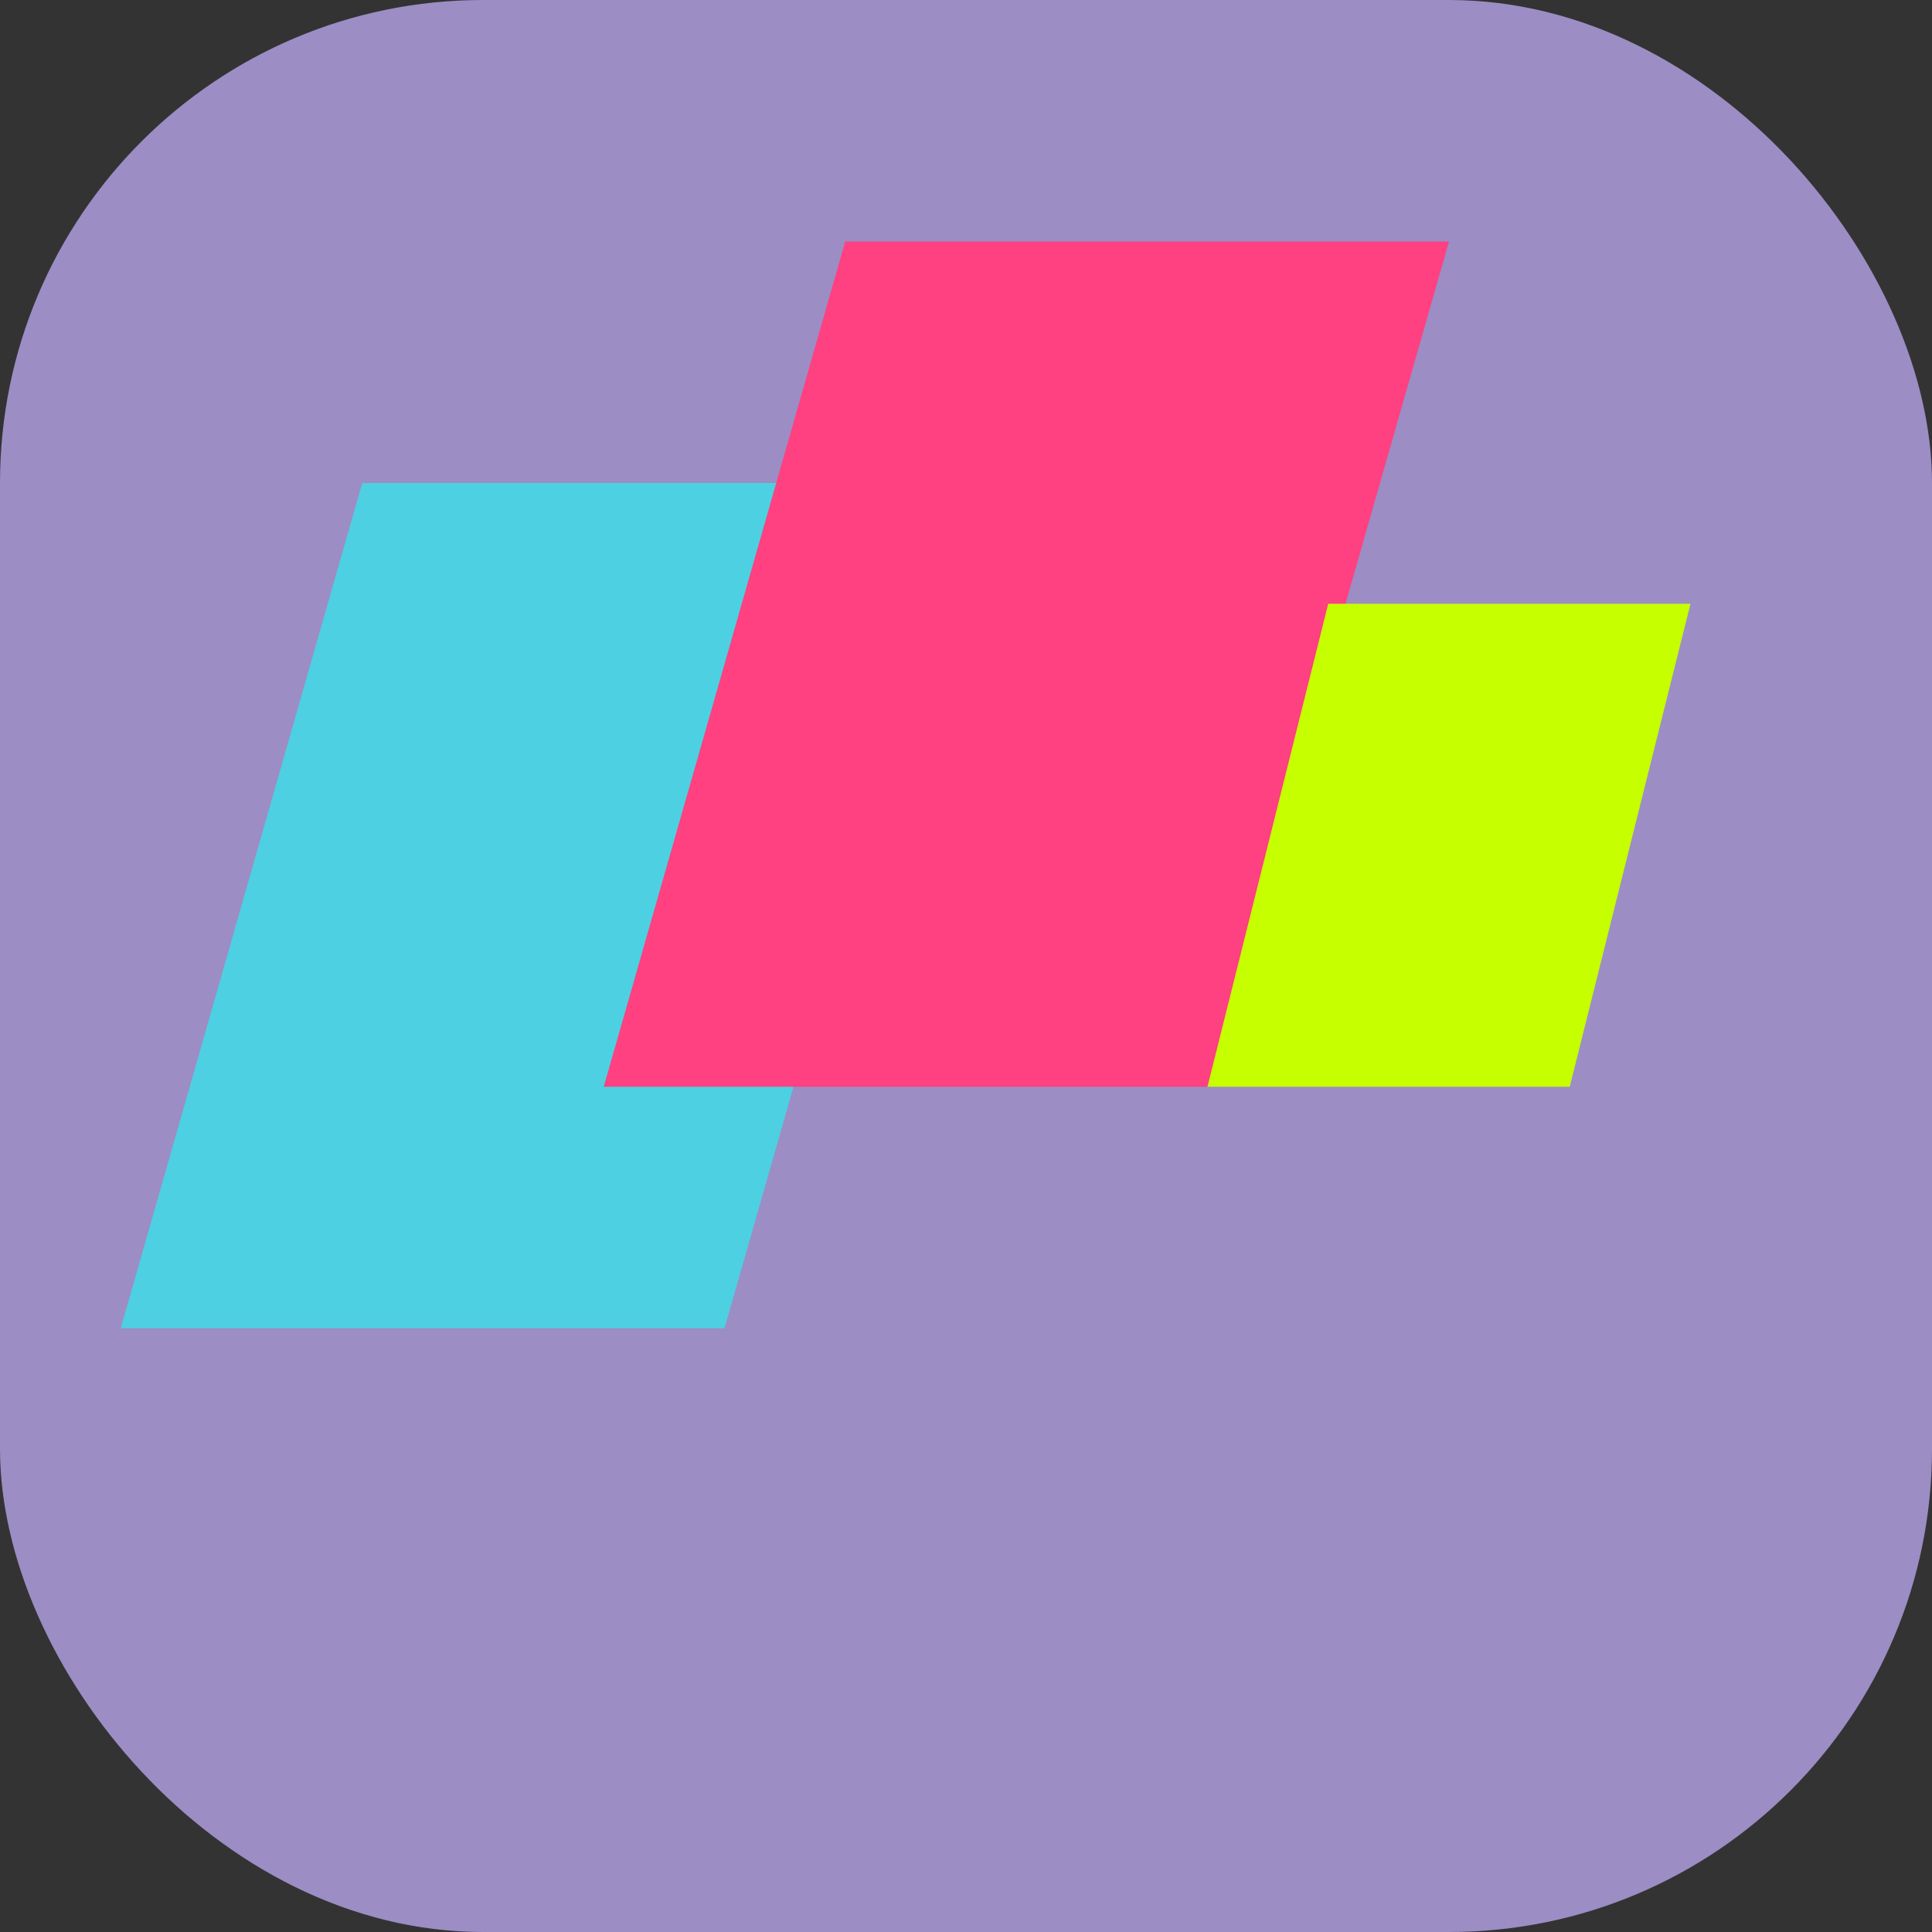
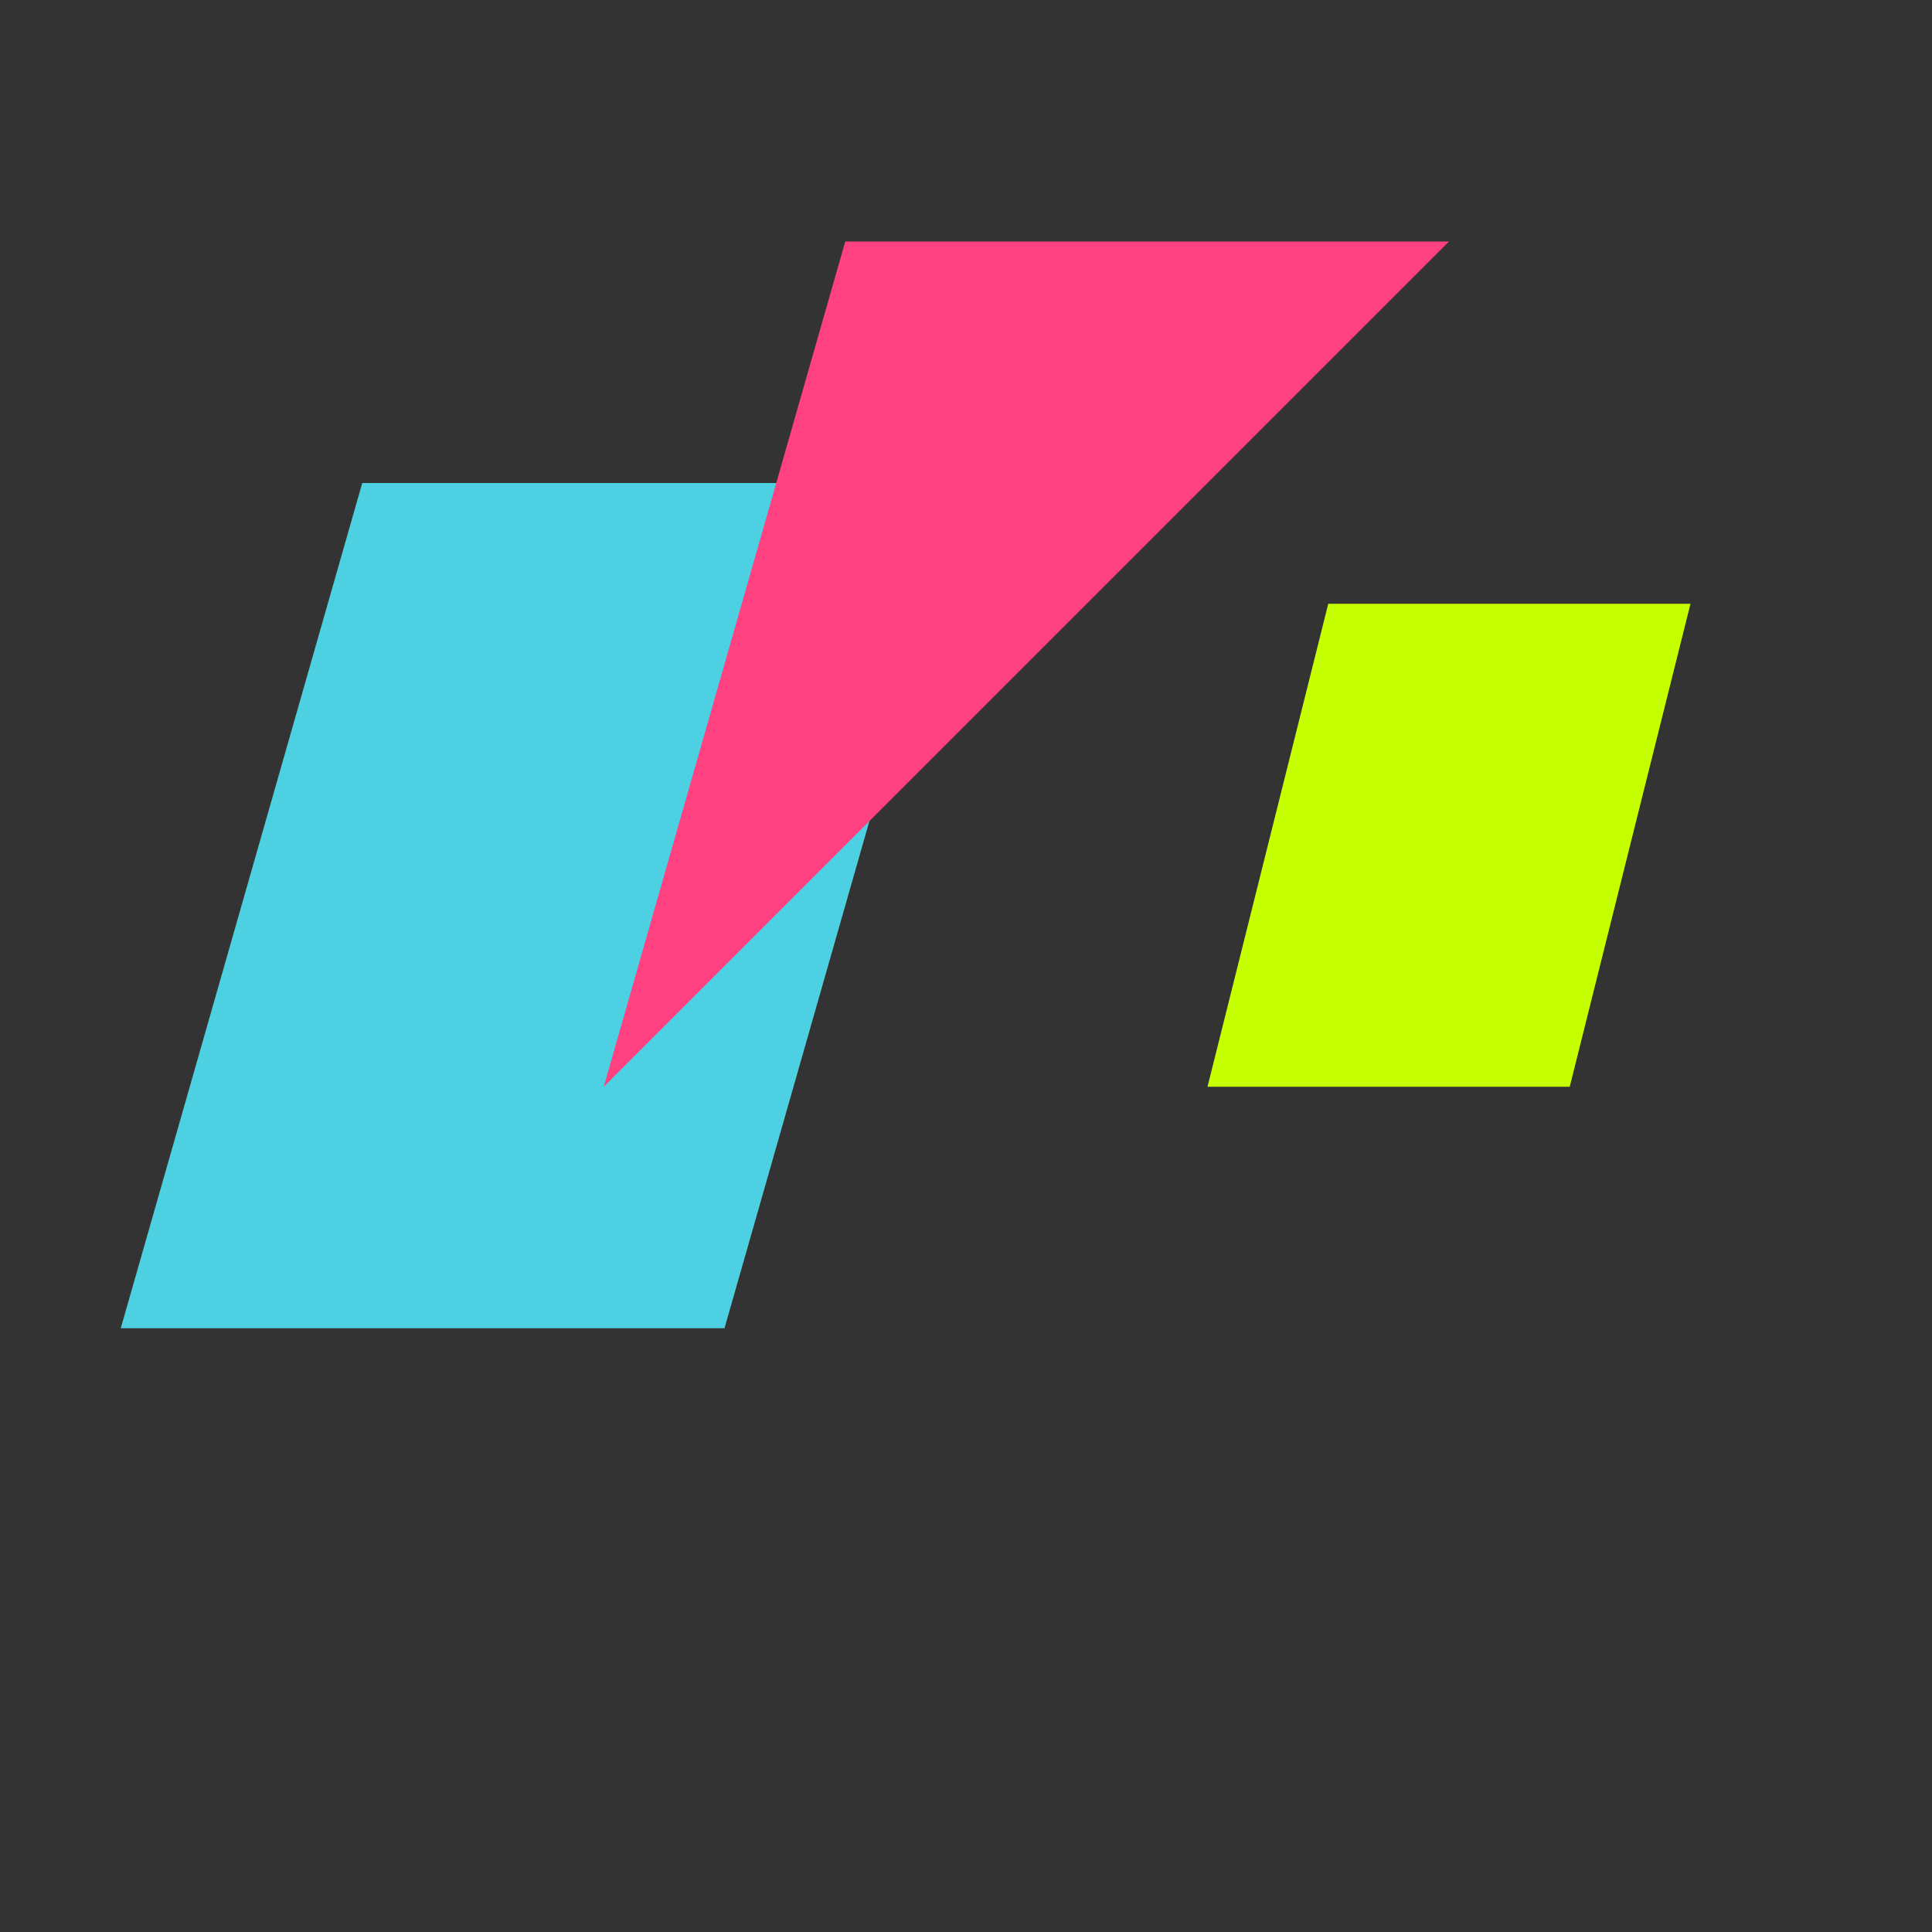
<svg xmlns="http://www.w3.org/2000/svg" width="32" height="32" viewBox="0 0 32 32" fill="none">
  <rect x="0" y="0" width="32" height="32" fill="#333333" stroke="none" />
-   <rect width="32" height="32" rx="8" fill="#9c8dc5" />
  <path d="M6 8L16 8L12 22L2 22L6 8Z" fill="#4dd0e1" />
-   <path d="M14 4L24 4L20 18L10 18L14 4Z" fill="#ff4081" />
+   <path d="M14 4L24 4L10 18L14 4Z" fill="#ff4081" />
  <path d="M22 10L28 10L26 18L20 18L22 10Z" fill="#c6ff00" />
</svg>